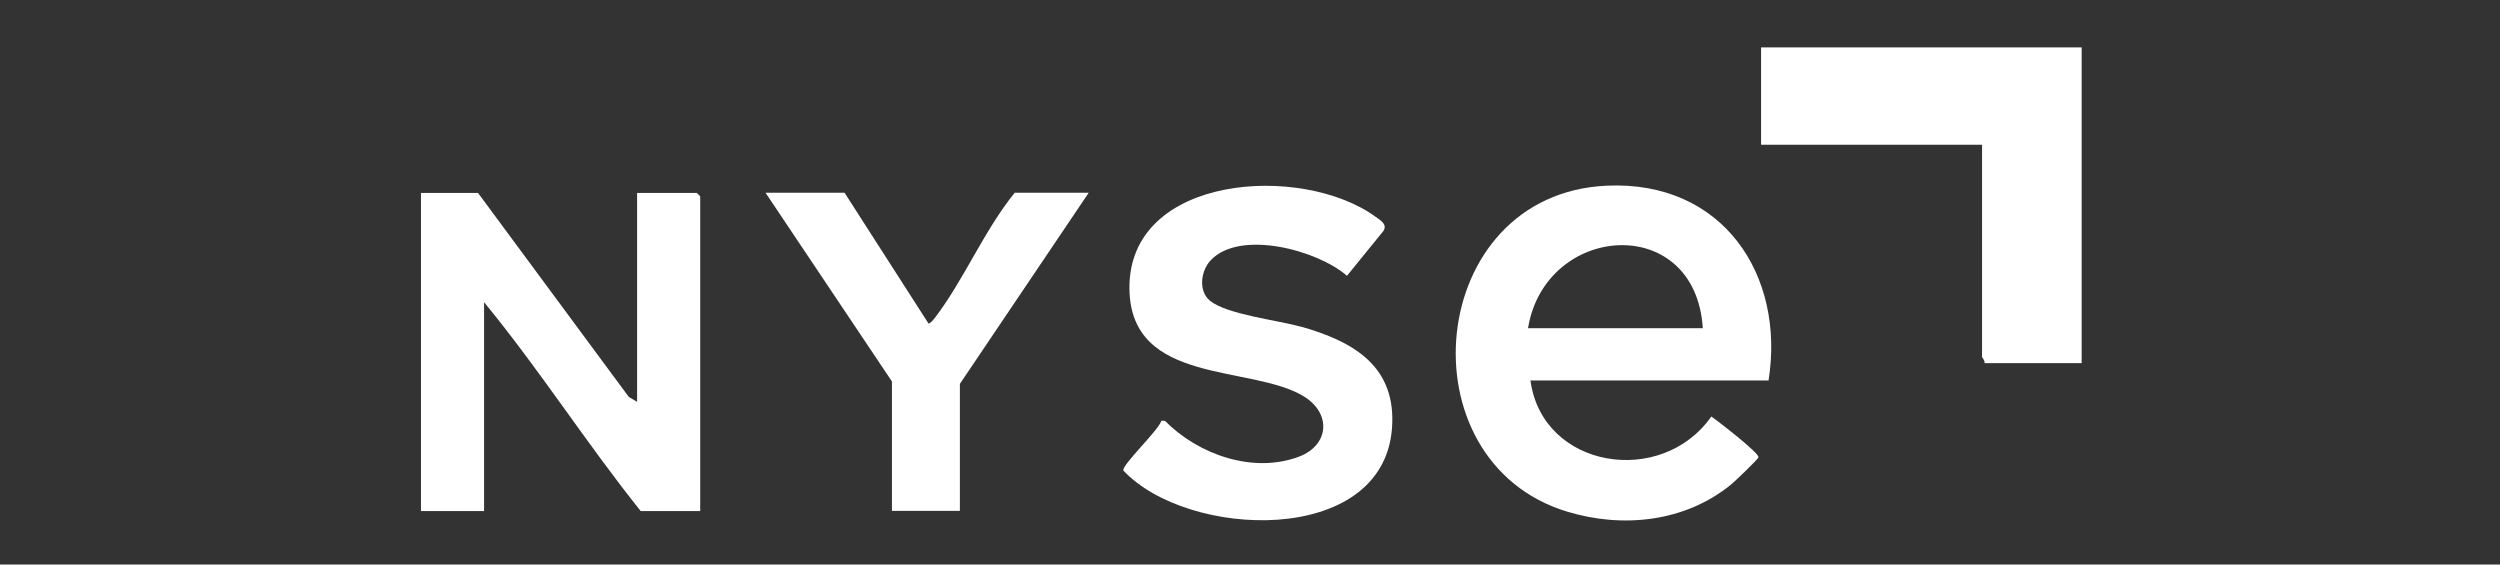
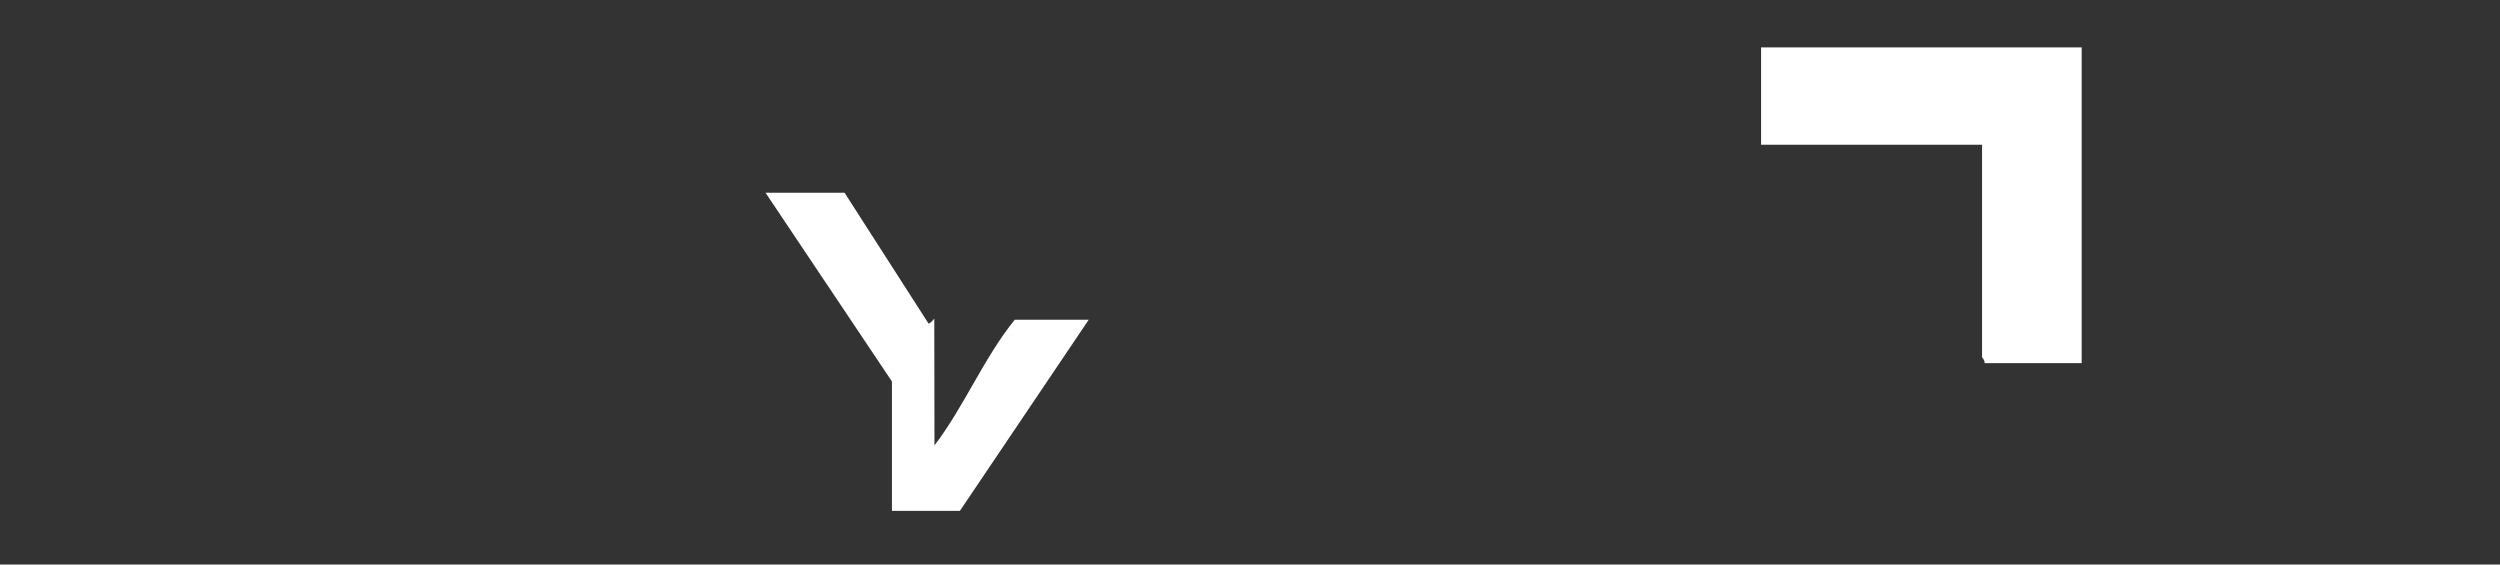
<svg xmlns="http://www.w3.org/2000/svg" id="Capa_1" viewBox="0 0 124 28">
  <rect x="0" y="0" width="124" height="28" fill="#333333" stroke="none" />
  <defs>
    <style>      .st0 {        fill: #fff;      }    </style>
  </defs>
-   <path class="st0" d="M34.55,9.57h-2.95v10.36l-.41-.24-7.48-10.12h-2.83v15.78h3.13v-10.36c2.74,3.33,5.07,6.99,7.77,10.36h2.95v-15.61s-.17-.18-.18-.18Z" />
  <path class="st0" d="M87.35,2.35v4.83h10.96v10.54s.16.18.12.29h4.82V2.35h-15.9Z" />
-   <path class="st0" d="M64.5,16.2c-1.13-.32-3.64-.6-4.48-1.28-.6-.49-.46-1.5.04-2.02,1.46-1.53,5.3-.49,6.75.78l1.82-2.24c.18-.33-.16-.51-.39-.68-3.65-2.67-12.29-2.12-12.22,3.57.06,4.79,6.04,3.74,8.65,5.33,1.38.85,1.26,2.42-.24,2.99-2.28.86-5.01-.11-6.65-1.78h-.18c-.09.43-1.99,2.22-1.88,2.47,3.19,3.4,12.84,3.78,13.32-2.06.25-3.09-1.87-4.34-4.55-5.09Z" />
-   <path class="st0" d="M46.34,15.8c-.05.07-.23.28-.29.24l-4.16-6.48h-3.92l6.27,9.36v6.42h3.37v-6.3l6.39-9.48h-3.67c-1.52,1.87-2.54,4.36-3.98,6.23Z" />
-   <path class="st0" d="M79.7,9.21c-8.99.4-10.2,13.68-1.96,16.17,2.77.84,5.84.5,8.1-1.33.19-.15,1.36-1.27,1.38-1.37.04-.21-2-1.79-2.34-2.02-2.46,3.52-8.38,2.6-8.97-1.79h11.81c.83-5.22-2.26-9.92-8.02-9.66ZM75.79,16.28c.85-5.21,8.3-5.77,8.67,0h-8.67Z" />
+   <path class="st0" d="M46.34,15.8c-.05.07-.23.28-.29.24l-4.16-6.48h-3.92l6.27,9.36v6.42h3.37l6.39-9.48h-3.67c-1.52,1.87-2.54,4.36-3.98,6.23Z" />
</svg>